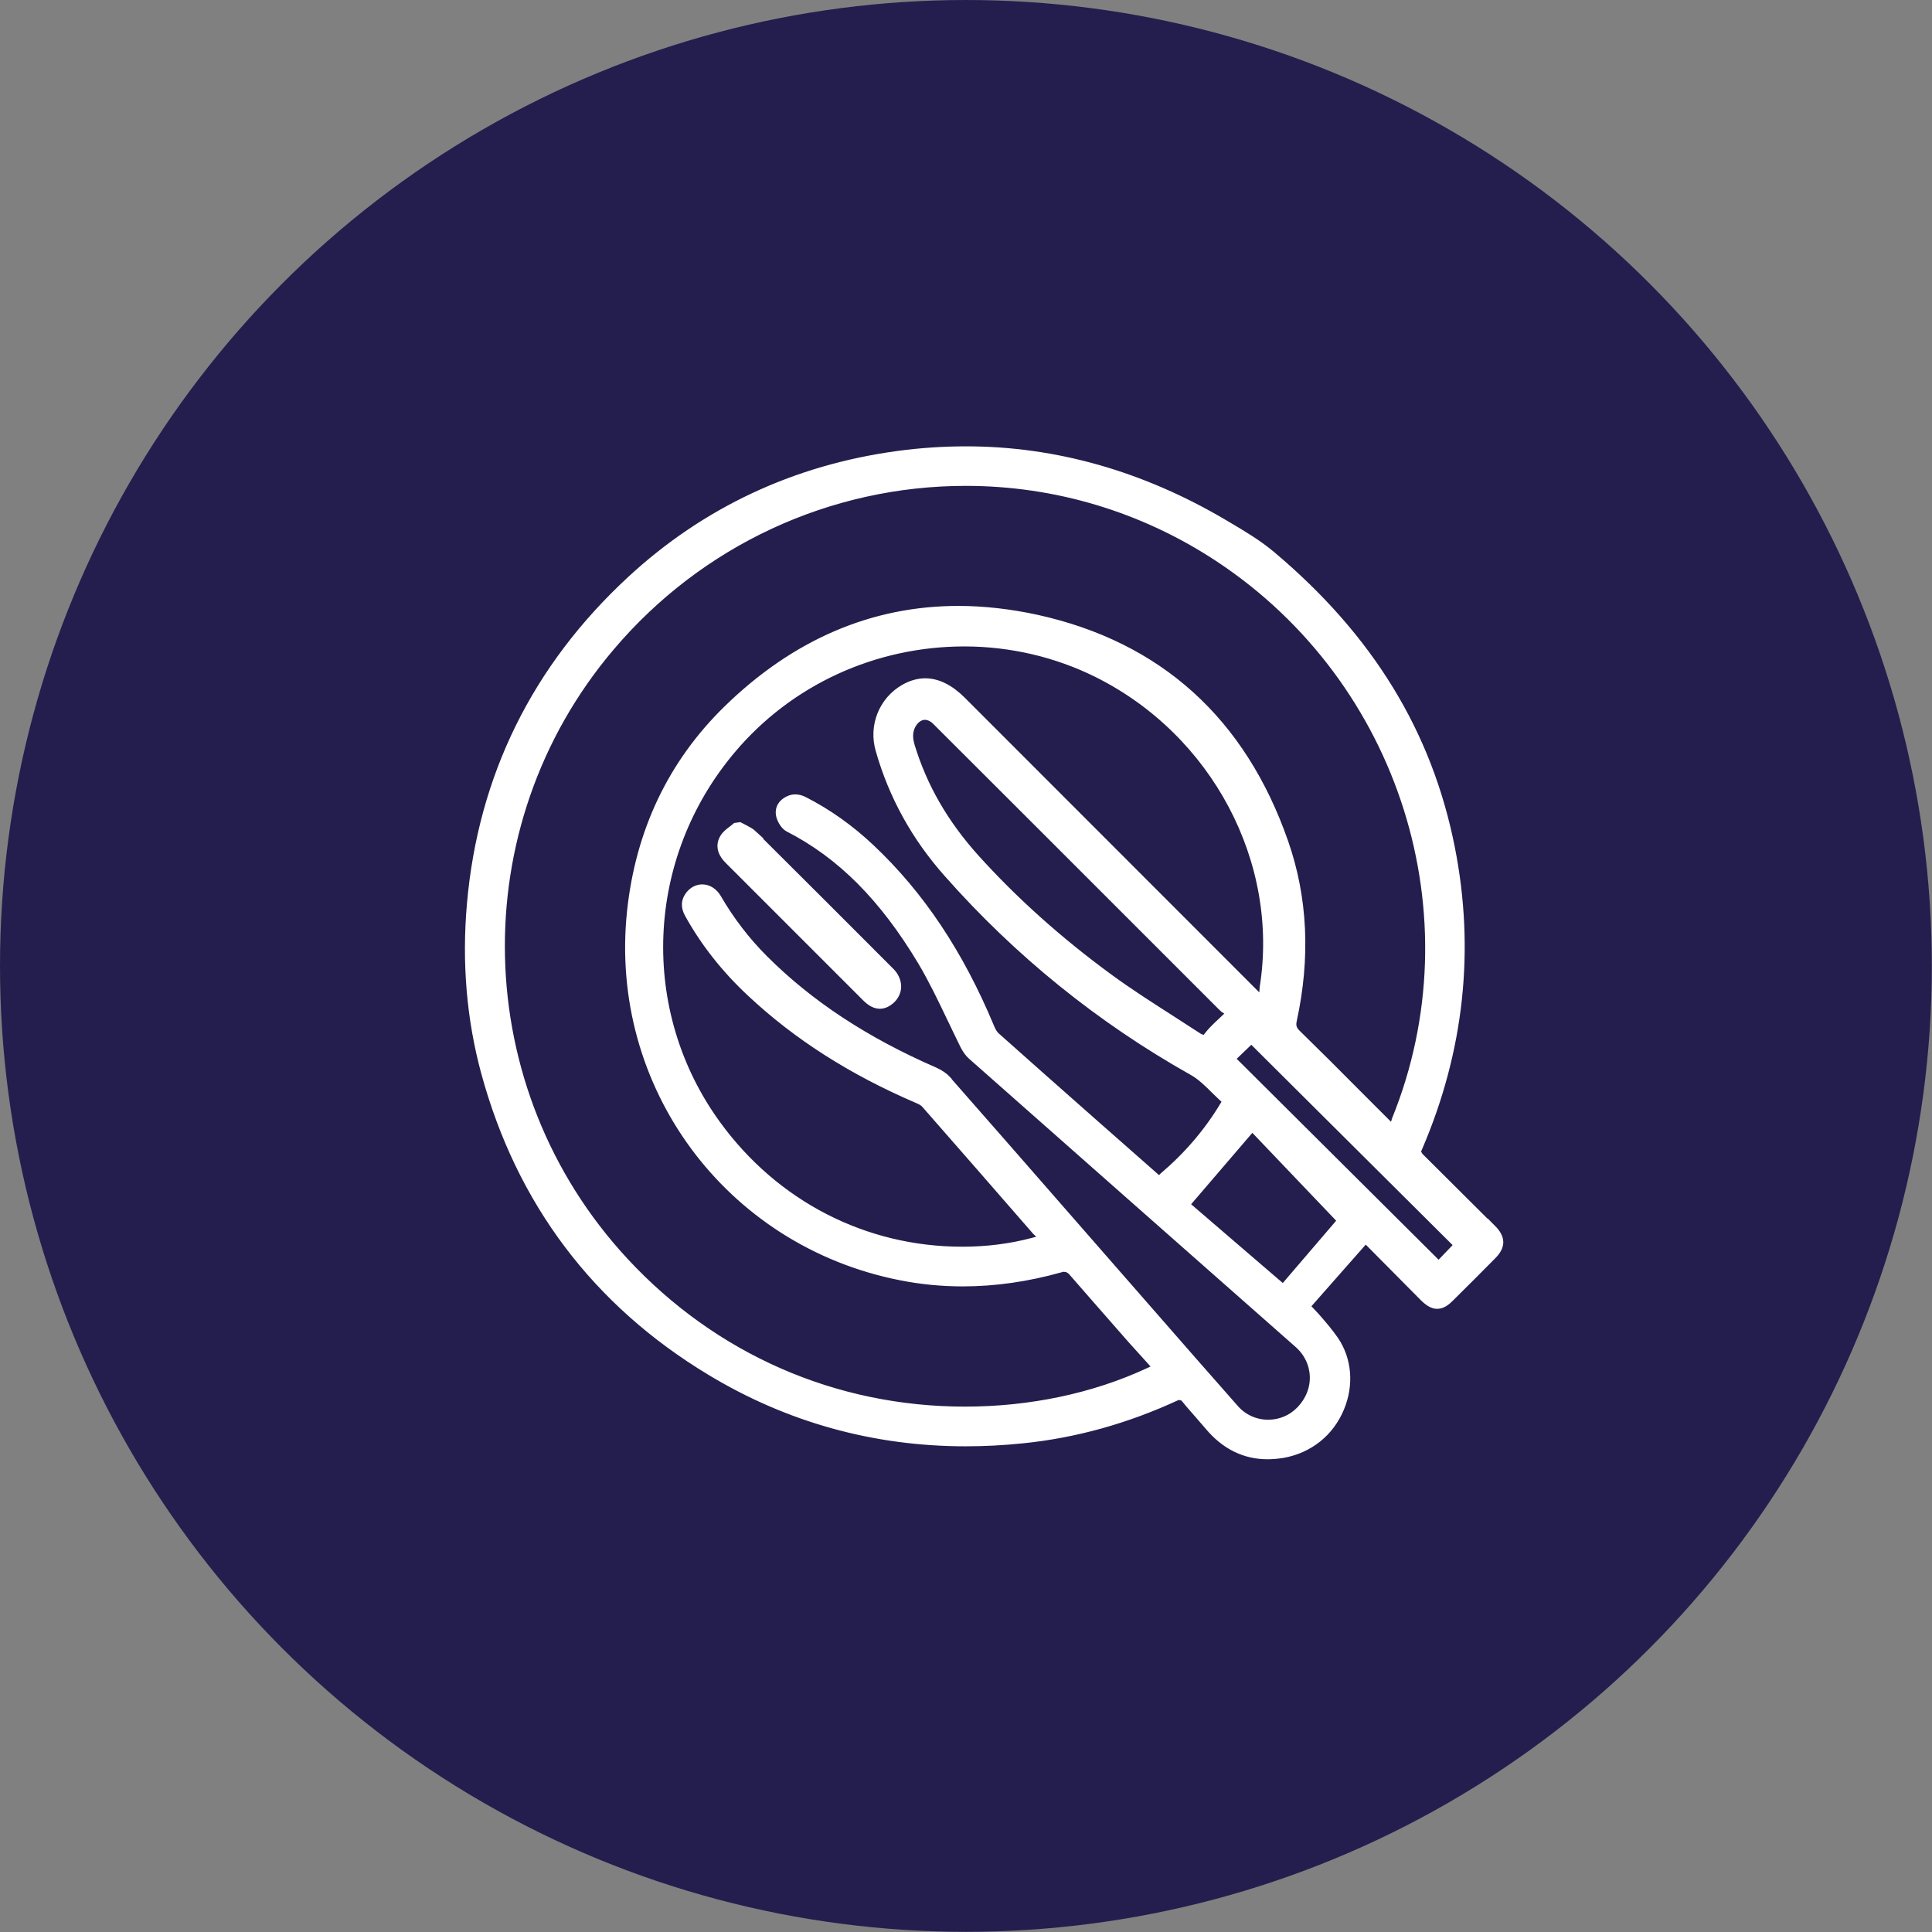
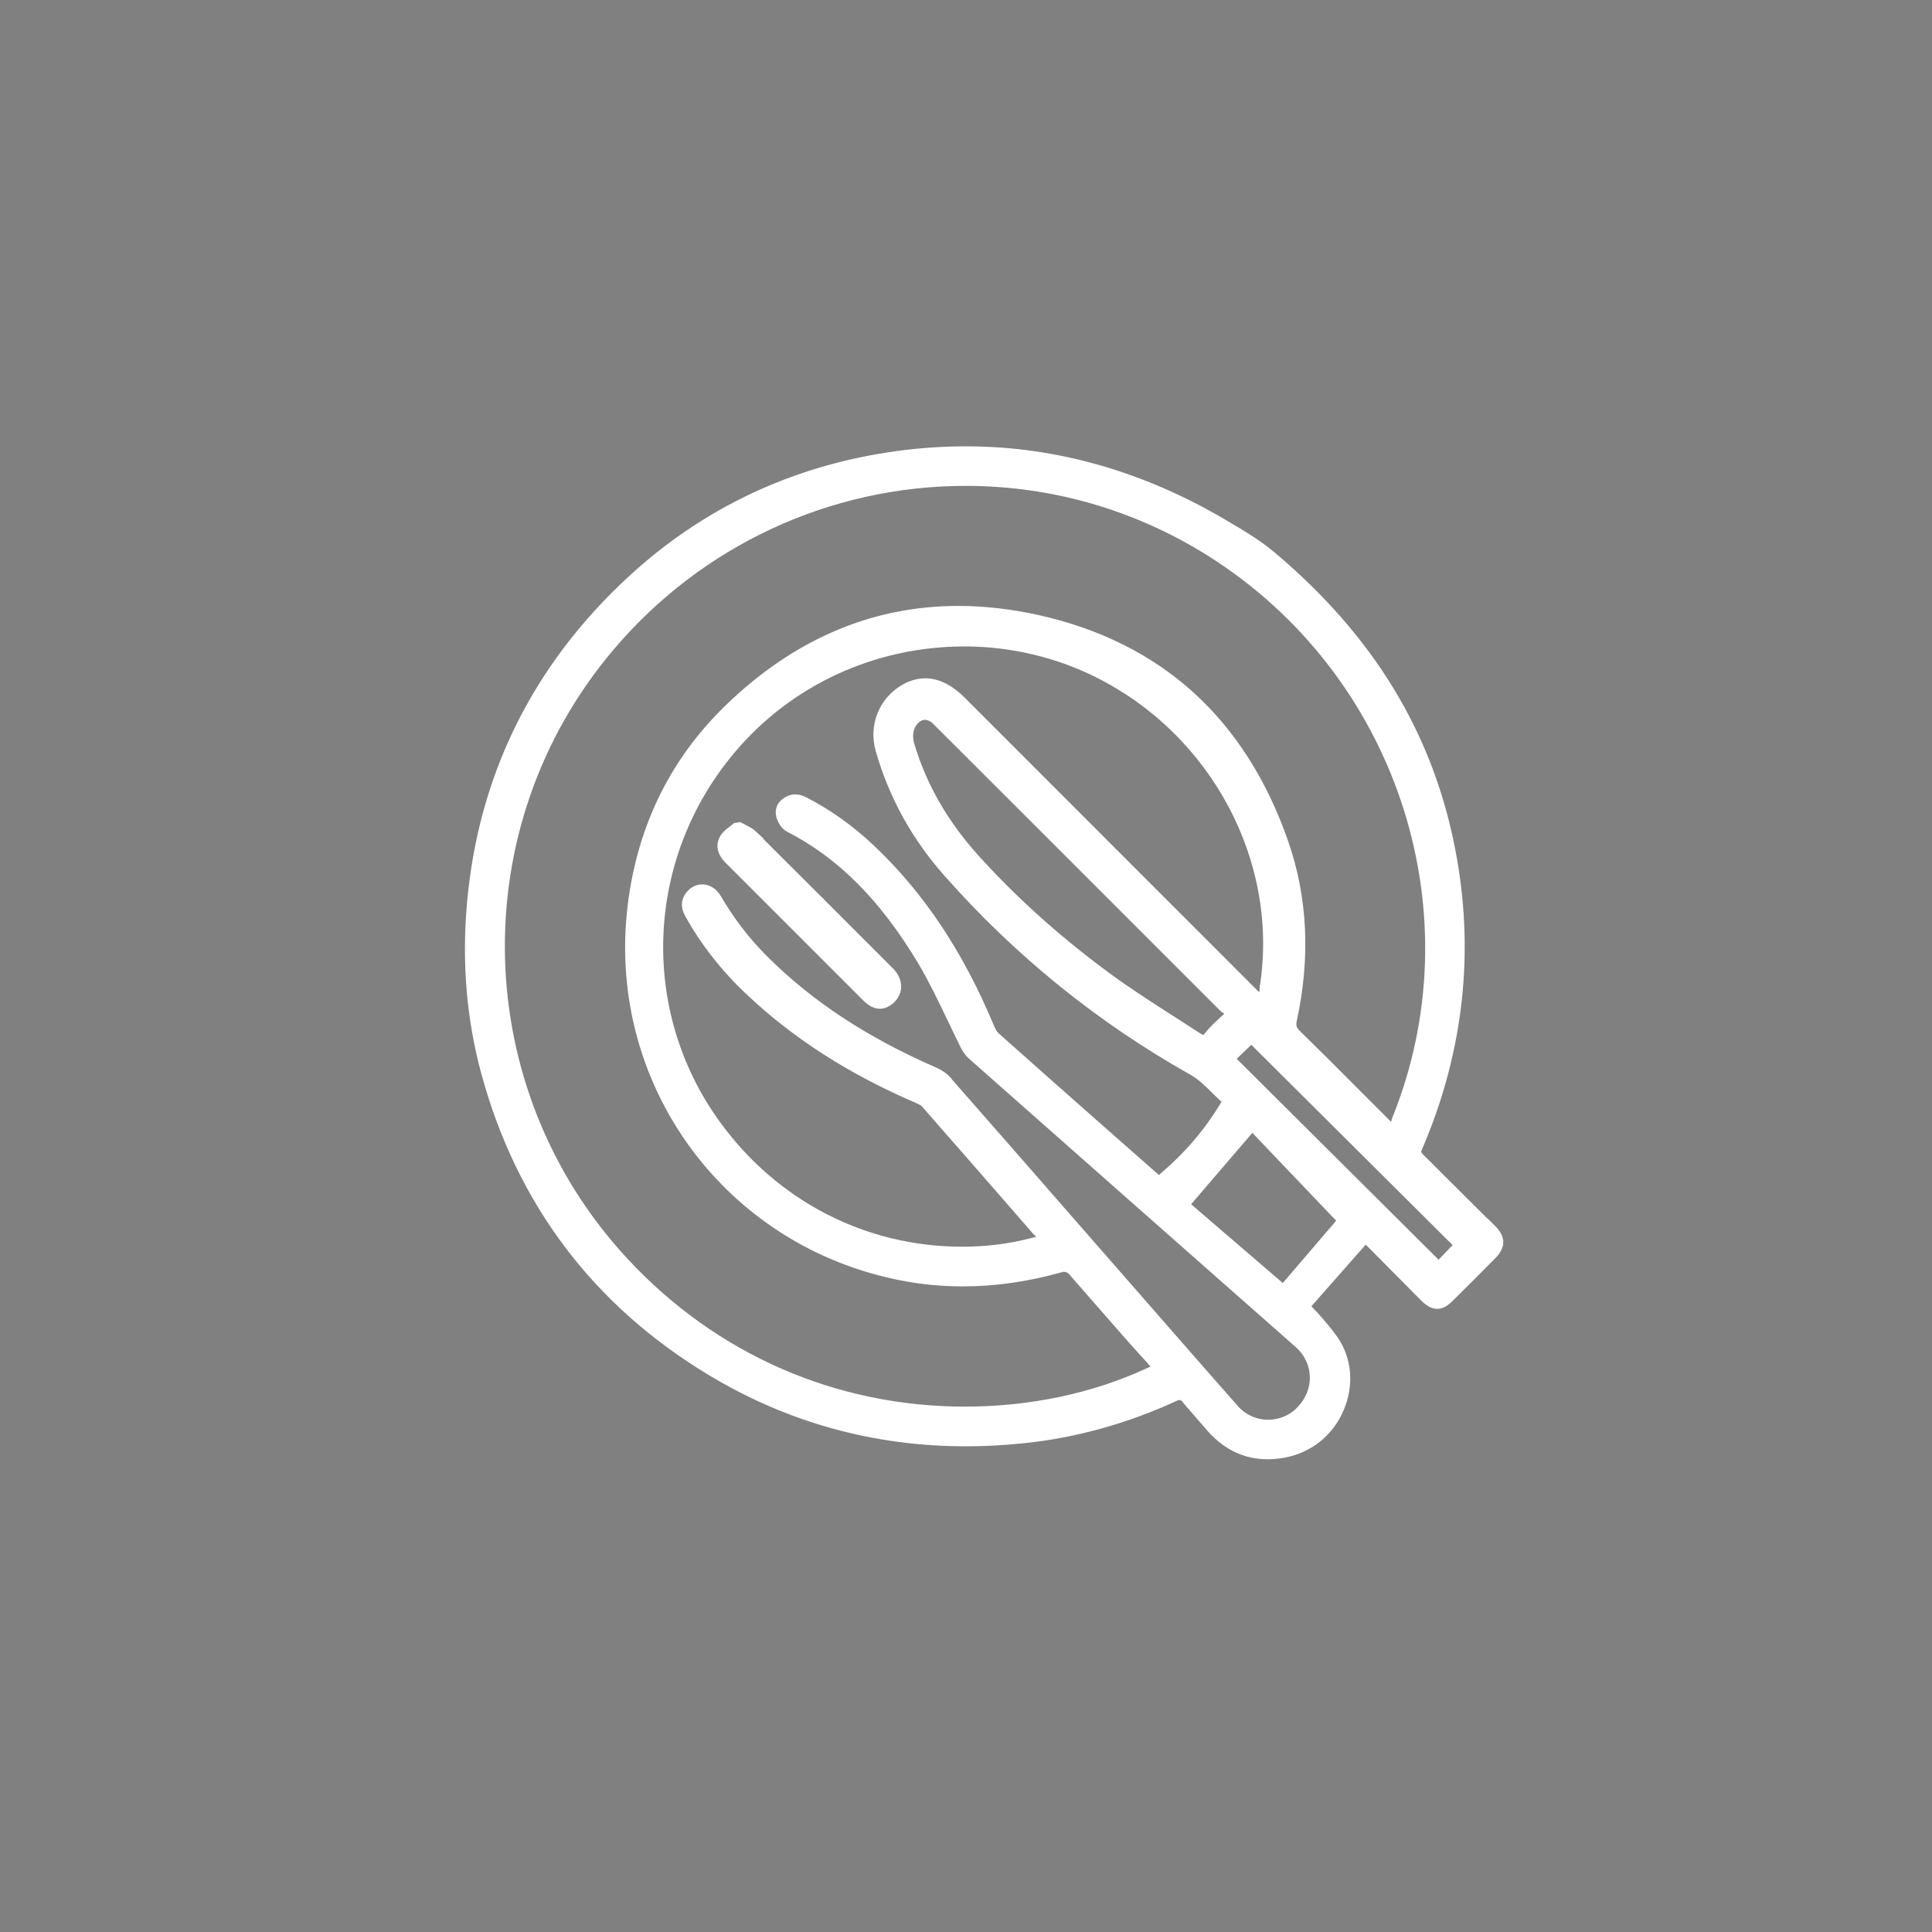
<svg xmlns="http://www.w3.org/2000/svg" id="Layer_2" data-name="Layer 2" viewBox="0 0 116.35 116.35">
  <rect x="0" y="0" width="116.35" height="116.35" fill="#808080" stroke="none" />
  <defs>
    <style> .cls-1 { fill: #241e4e; } .cls-2 { fill: #fff; stroke: #fff; stroke-miterlimit: 10; stroke-width: .5px; } </style>
  </defs>
  <g id="Layer_1-2" data-name="Layer 1">
    <g>
-       <circle class="cls-1" cx="58.17" cy="58.17" r="58.17" />
      <g>
        <path class="cls-2" d="M45.35,50.25c-.14-.13-.31-.22-.52-.33l-.29-.15-.22.03c-.08.07-.16.13-.24.19-.19.15-.37.28-.49.49-.31.53-.02,1,.28,1.3l8.29,8.29c.29.29.56.43.83.43.24,0,.46-.11.69-.32.21-.21.34-.48.34-.76,0-.31-.13-.62-.38-.88-2.76-2.77-5.53-5.53-8.3-8.29Z" />
        <path class="cls-2" d="M89.84,74l-4.37-4.35-.17-.28.12-.28c2.5-5.83,3.16-11.89,1.95-18.01-1.36-6.9-4.89-12.68-10.82-17.66-.8-.67-1.72-1.22-2.62-1.75l-.22-.13c-4.94-2.92-10.16-4.41-15.52-4.41-1.36,0-2.76.09-4.14.28-6.16.84-11.56,3.37-16.05,7.52-5.72,5.29-8.96,11.86-9.63,19.51-.31,3.51-.02,6.92.85,10.13,2.12,7.8,6.69,13.86,13.57,18.01,4.7,2.84,9.87,4.27,15.37,4.27,1.13,0,2.28-.06,3.43-.18,3.16-.32,6.27-1.19,9.27-2.58l.16-.04.28.08.13.16c.23.29.48.56.72.84.22.25.43.49.65.75.97,1.16,2.16,1.75,3.53,1.75.3,0,.62-.03.93-.08,1.57-.28,2.83-1.28,3.44-2.75.59-1.4.46-2.93-.34-4.1-.34-.49-.72-.93-1.14-1.41l-.58-.62,3.34-3.79.26-.29,3.51,3.54c.39.39.64.44.8.44s.4-.04.78-.43c.85-.84,1.69-1.68,2.53-2.53.57-.57.56-1.05-.02-1.63ZM80.8,73.51l-3.52,4.11-5.9-5.07,4.03-4.7,5.39,5.65ZM69.68,82.39l-.52.24c-3.3,1.53-7.12,2.33-11.05,2.33-7.85,0-15.13-3.19-20.5-8.98-9.61-10.35-9.97-26.27-.85-37.02,5.36-6.33,13.16-9.95,21.4-9.95,5.44,0,10.71,1.59,15.25,4.59,11.14,7.36,15.62,21.59,10.66,33.83l-.13.43-.06.16-2.13-2.13c-1.21-1.22-2.43-2.44-3.66-3.64-.25-.24-.32-.47-.24-.82.82-3.77.65-7.36-.51-10.69-2.55-7.32-7.57-11.85-14.91-13.47-1.61-.35-3.2-.53-4.72-.53-5.17,0-9.85,2.02-13.92,6-3.33,3.26-5.27,7.35-5.78,12.16-1.1,10.46,5.87,19.9,16.21,21.95,1.24.25,2.51.37,3.77.37,1.91,0,3.88-.28,5.87-.84.06-.02.13-.04.21-.04l.23.03.22.14c1.11,1.28,2.23,2.55,3.35,3.83l.28.32,1.22,1.35.32.37ZM57.06,65.06c-.18-.2-.45-.39-.76-.53-4.21-1.83-7.57-4.05-10.29-6.77-1.11-1.11-2.05-2.35-2.81-3.66-.21-.37-.55-.59-.91-.59-.28,0-.54.13-.74.37-.29.35-.31.73-.07,1.16.94,1.7,2.2,3.31,3.76,4.76,2.77,2.59,6.05,4.69,10.06,6.41.21.09.35.18.44.29,2.23,2.54,4.45,5.09,6.67,7.64l.34.32.13.15-.67.18c-1.35.36-2.78.54-4.26.54-5.89,0-11.29-2.78-14.8-7.62-4.94-6.81-4.56-16.1.92-22.58,3.46-4.1,8.57-6.45,14.01-6.45,2.79,0,5.56.65,8.01,1.87,7.11,3.54,11.23,11.32,10.02,18.93l-.04.53-.05.29-18.09-18.1c-.73-.73-1.47-1.1-2.21-1.1-.42,0-.84.12-1.26.36-1.29.74-1.9,2.26-1.48,3.7.78,2.75,2.16,5.25,4.1,7.43,4.23,4.79,9.19,8.8,14.74,11.92.52.29.95.72,1.41,1.18.13.13.62.6.66.6h0l-.18.3c-.97,1.61-2.17,3.01-3.66,4.28l-.23.25-4.03-3.55c-1.94-1.71-3.87-3.42-5.8-5.14-.14-.12-.26-.31-.36-.56-1.85-4.44-4.21-7.98-7.21-10.8-1.21-1.14-2.55-2.1-3.98-2.83-.19-.1-.37-.15-.55-.15-.19,0-.37.06-.55.18-.32.21-.44.54-.34.89.09.3.29.58.47.68,3.17,1.62,5.73,4.19,8.05,8.06.64,1.08,1.19,2.22,1.77,3.44l.07.14c.23.49.47.98.71,1.47.14.27.28.46.43.6,6.56,5.8,13.12,11.59,19.69,17.38.58.51.91,1.2.94,1.94.03.76-.27,1.5-.84,2.08-.51.52-1.19.8-1.92.8-.77,0-1.51-.33-2.02-.92-1.67-1.89-3.33-3.79-4.99-5.69l-5.14-5.88c-2.38-2.73-4.77-5.46-7.16-8.18ZM74.13,61.01l-.52.49c-.32.3-.62.58-.86.89l-.14.22-.29-.08c-.08-.02-.15-.07-.26-.14-.49-.32-.97-.63-1.64-1.06-1.14-.73-2.44-1.56-3.64-2.44-3.05-2.23-5.75-4.66-8.05-7.21-1.86-2.07-3.13-4.27-3.88-6.72-.12-.39-.21-.9.11-1.4.19-.29.46-.46.74-.46.15,0,.39.05.64.28.09.08,8.96,8.95,17.24,17.23.04.04.09.08.14.13l.35.22.04.03ZM74.12,63.76l1.24-1.19,12.17,12.11.3.3-1.19,1.24-12.22-12.16-.29-.29Z" />
      </g>
    </g>
  </g>
</svg>